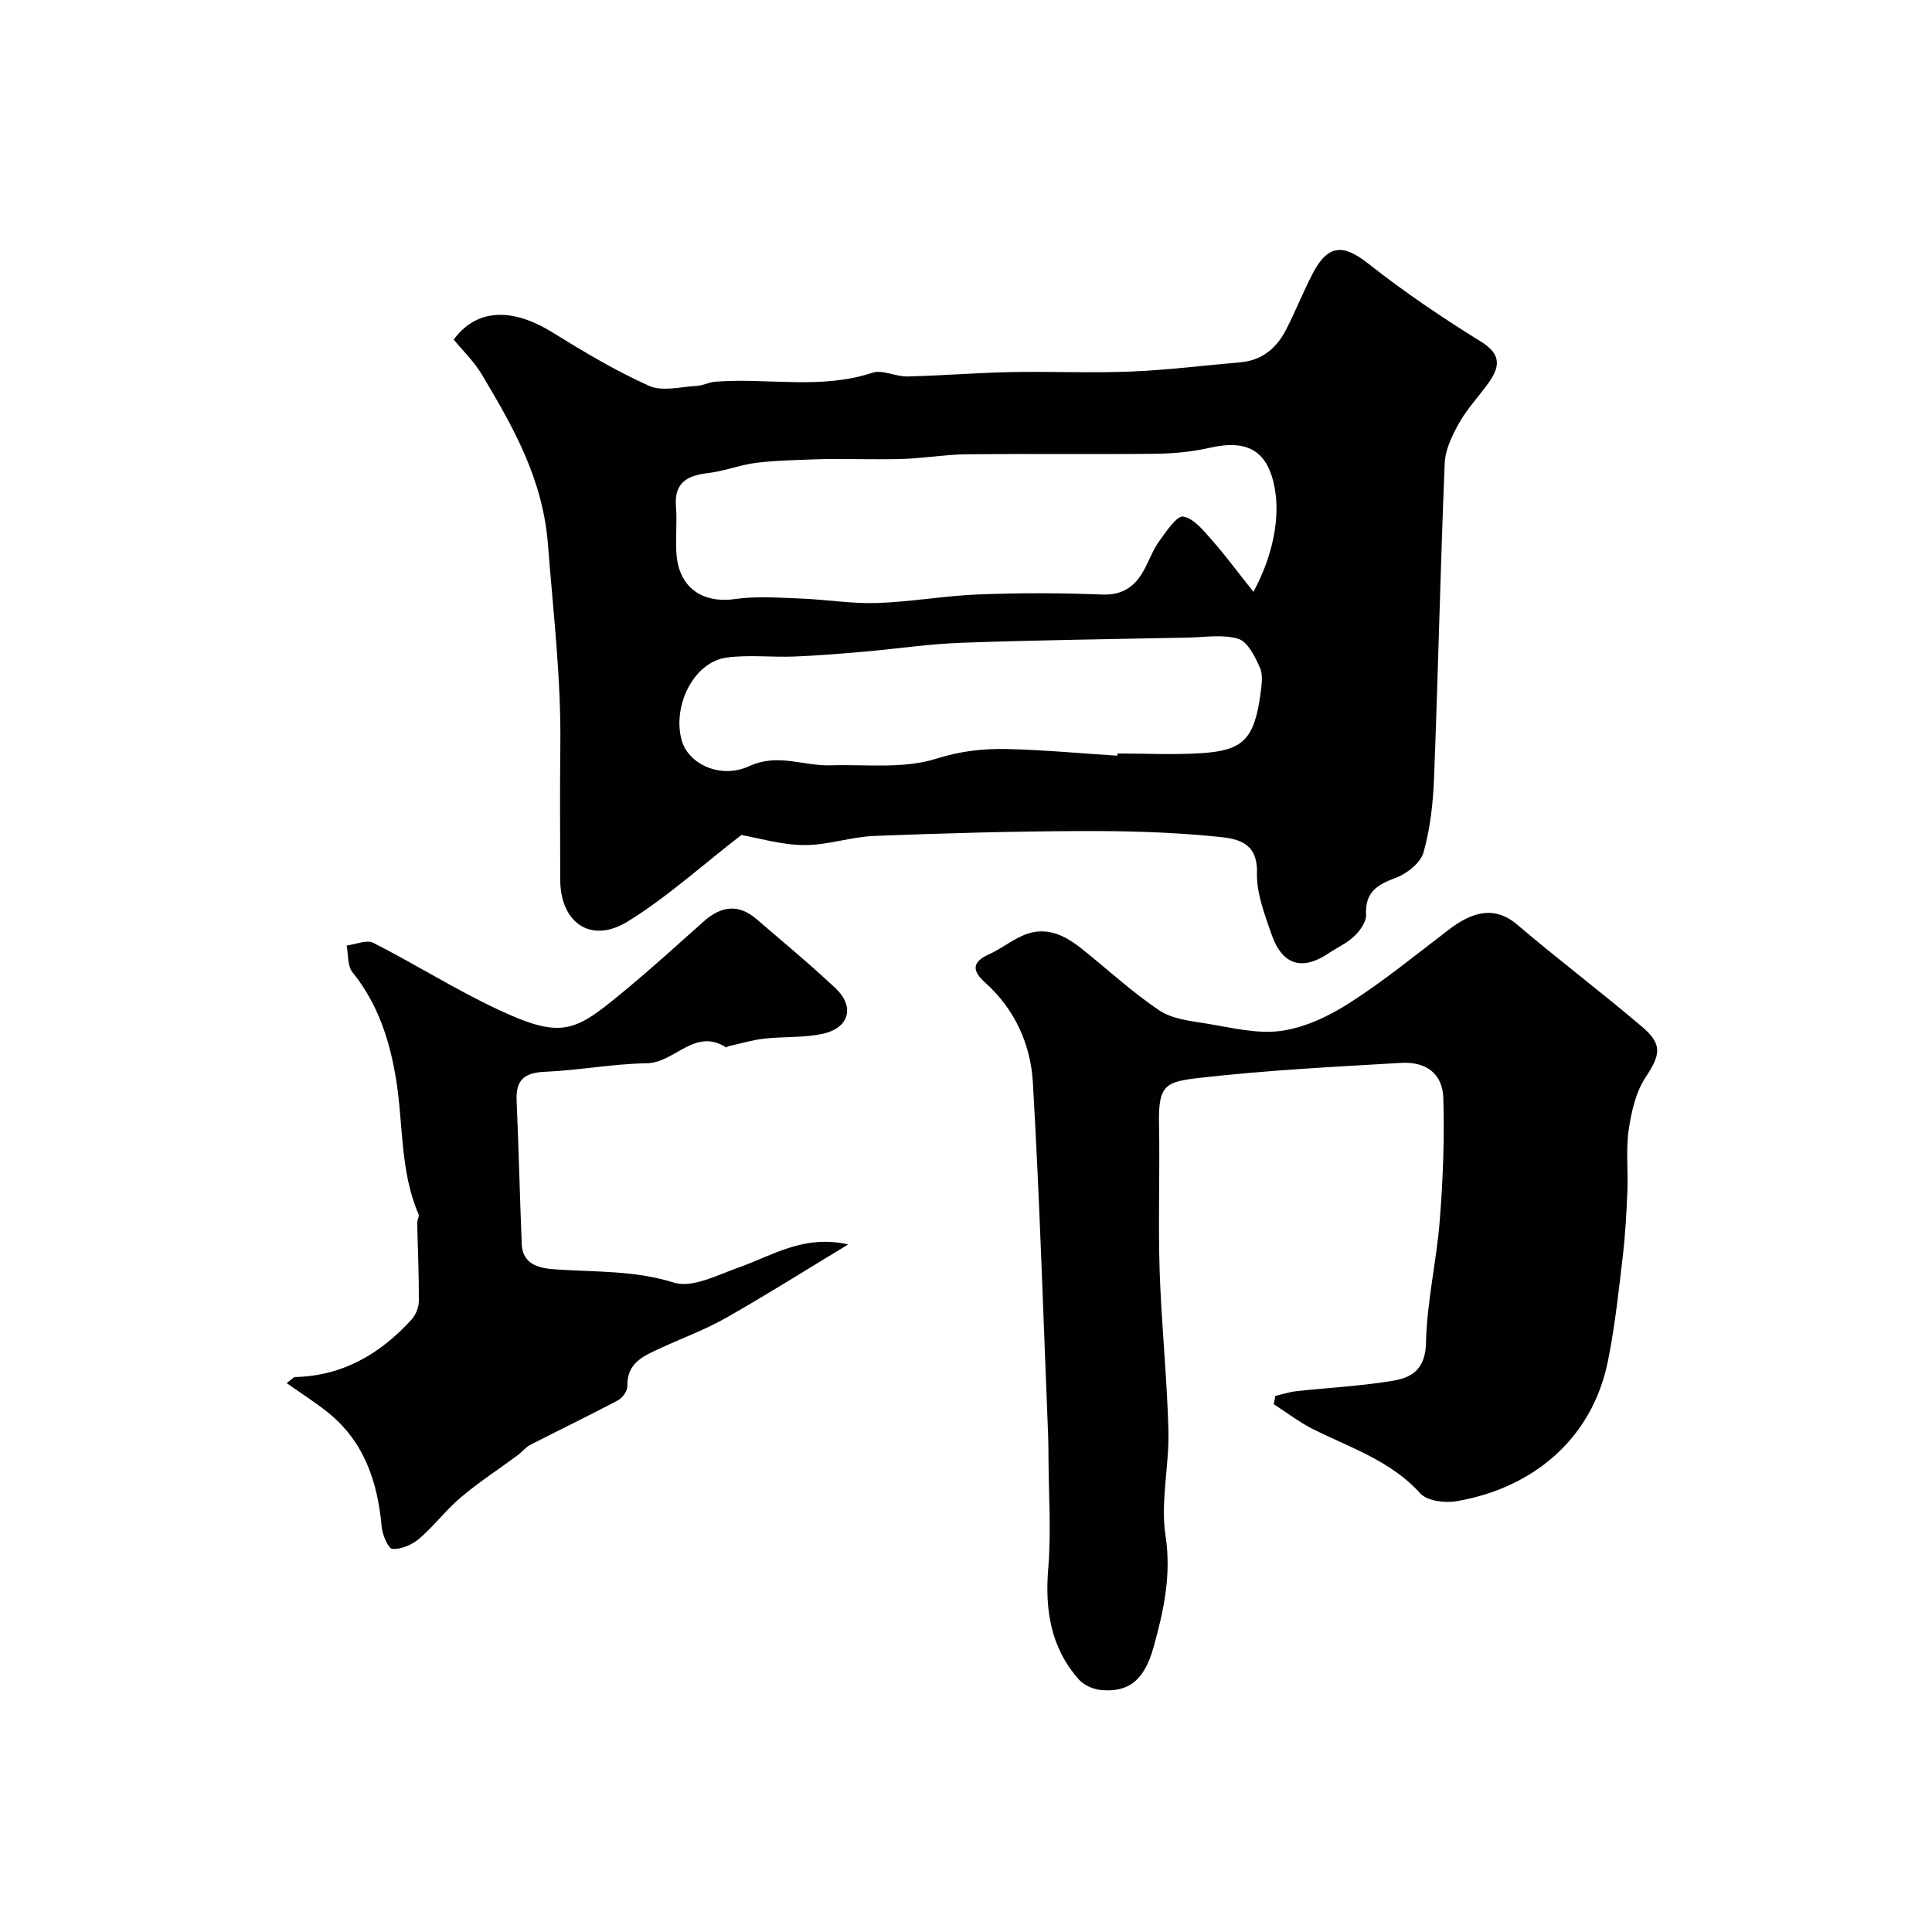
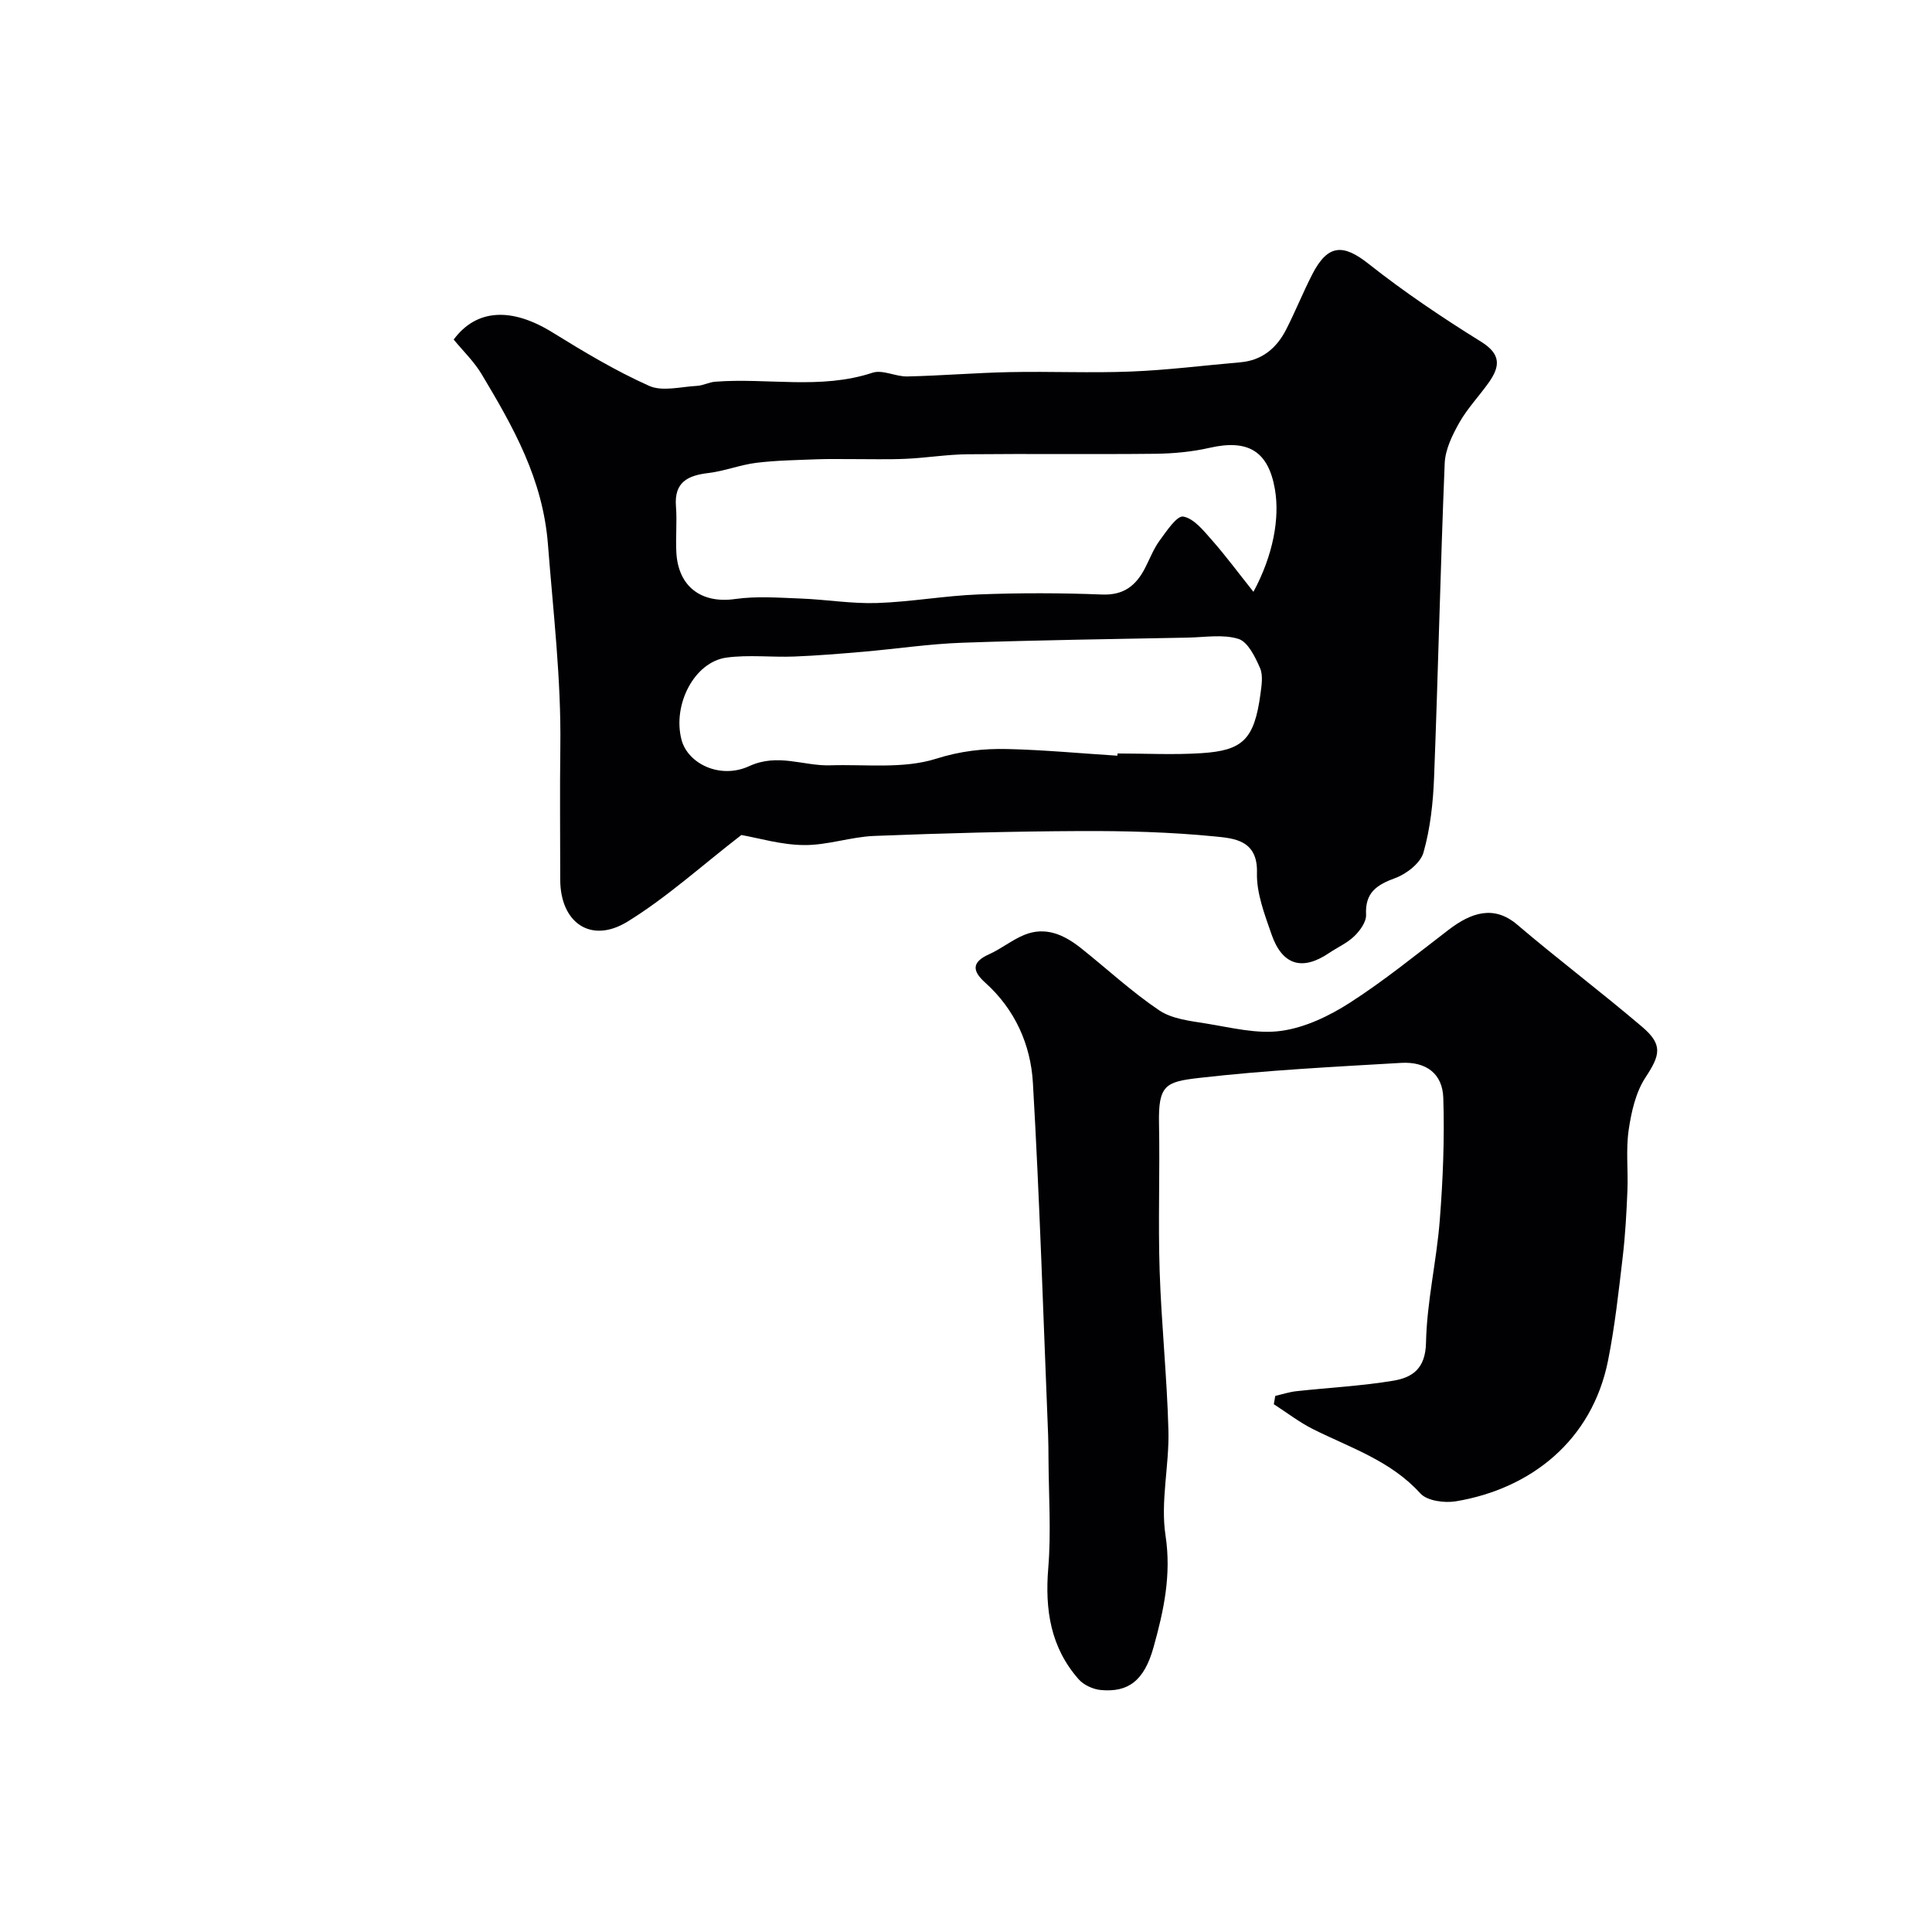
<svg xmlns="http://www.w3.org/2000/svg" enable-background="new 0 0 400 400" viewBox="0 0 400 400">
  <g fill="#010103">
    <path d="m153.49 172.88c-8.24 6.37-15.41 12.9-23.53 17.91-7.61 4.7-13.96.27-13.97-8.68 0-9.16-.1-18.33.02-27.49.19-14.04-1.48-27.92-2.56-41.87-1.06-13.61-7.18-24.31-13.72-35.26-1.58-2.64-3.87-4.84-5.8-7.19 4.75-6.41 12.04-6.68 20.45-1.48 6.49 4.01 13.08 7.97 20.02 11.07 2.76 1.23 6.58.17 9.91 0 1.26-.07 2.49-.76 3.76-.86 10.83-.84 21.82 1.69 32.57-1.86 2.09-.69 4.81.83 7.22.77 7.1-.16 14.19-.76 21.3-.9 8.36-.17 16.73.22 25.07-.12 7.54-.3 15.04-1.26 22.57-1.91 4.51-.39 7.52-2.95 9.48-6.78 1.93-3.77 3.5-7.72 5.44-11.49 3.2-6.2 6.38-6.27 11.61-2.13 7.41 5.86 15.3 11.16 23.33 16.15 4.2 2.61 3.89 5.15 1.58 8.43-1.98 2.8-4.41 5.33-6.09 8.29-1.46 2.58-2.92 5.57-3.04 8.43-.89 21.68-1.36 43.38-2.2 65.07-.2 5.21-.78 10.53-2.19 15.51-.62 2.19-3.48 4.43-5.82 5.29-3.86 1.42-6.3 3-6.07 7.61.07 1.46-1.25 3.29-2.43 4.43-1.49 1.44-3.51 2.33-5.26 3.51-5.53 3.73-9.67 2.52-11.89-3.9-1.43-4.13-3.13-8.52-3.01-12.75.19-6.77-4.79-7.11-8.68-7.5-9.21-.91-18.51-1.16-27.77-1.12-14.26.06-28.53.45-42.78 1.01-4.86.19-9.7 1.94-14.53 1.89-4.67-.02-9.35-1.44-12.99-2.08zm106.02-50.35c4.09-7.56 5.48-15.26 4.45-21.22-1.36-7.9-5.55-10.41-13.5-8.6-3.64.83-7.46 1.19-11.21 1.24-12.98.14-25.96-.03-38.94.1-4.25.04-8.49.75-12.75.94-3.79.17-7.59.05-11.39.06-2.35.01-4.7-.05-7.05.04-4.18.17-8.38.22-12.52.73-3.34.41-6.57 1.71-9.91 2.11-4.31.51-7.14 1.89-6.74 6.93.25 3.14-.09 6.33.08 9.48.37 7.18 5.25 10.67 12.17 9.68 4.44-.63 9.05-.27 13.57-.1 5.26.2 10.53 1.1 15.77.93 7.04-.23 14.04-1.51 21.08-1.78 8.51-.33 17.05-.32 25.56.02 4.55.18 7.06-1.91 8.92-5.54.97-1.89 1.74-3.93 2.98-5.62 1.43-1.95 3.58-5.21 4.9-4.98 2.21.39 4.21 2.92 5.94 4.88 2.82 3.2 5.36 6.64 8.59 10.7zm-28.17 33.93c.01-.15.02-.31.03-.46 5.82 0 11.67.31 17.46-.07 8.39-.56 10.85-2.75 12.13-12.21.24-1.8.58-3.9-.09-5.43-1.01-2.29-2.5-5.39-4.46-6.01-3.19-1-6.93-.34-10.44-.27-15.57.31-31.15.51-46.72 1.06-6.87.24-13.7 1.28-20.56 1.87-4.75.41-9.5.8-14.27.99-4.68.18-9.43-.41-14.03.22-6.64.92-11.19 9.74-9.29 17.01 1.28 4.91 7.95 8.25 14.02 5.46 5.96-2.74 11.23.01 16.79-.17 7.35-.23 15.12.78 21.89-1.36 5.08-1.61 9.83-2.13 14.8-2.01 7.59.18 15.16.9 22.74 1.38z" />
    <path d="m264.03 289.01c1.46-.34 2.91-.82 4.39-.98 6.68-.73 13.43-1.07 20.05-2.17 3.97-.66 6.66-2.51 6.77-7.87.17-8.47 2.19-16.88 2.85-25.37.66-8.41 1-16.88.73-25.31-.16-5.03-3.56-7.56-8.76-7.25-13.97.82-27.97 1.52-41.86 3.12-6.85.79-8.4 1.46-8.24 9.4.2 10.16-.2 20.34.13 30.49.36 11.04 1.53 22.05 1.82 33.09.19 7.25-1.68 14.7-.6 21.75 1.25 8.18-.39 15.64-2.48 23.13-1.95 7-5.28 9.38-10.92 8.86-1.61-.15-3.54-1.03-4.59-2.23-5.81-6.59-7-14.39-6.29-23 .62-7.49.09-15.07.05-22.62-.01-1.67-.02-3.33-.08-5-.99-24.29-1.74-48.6-3.15-72.88-.46-7.9-3.71-15.2-9.88-20.73-2.65-2.38-2.87-4.22.79-5.86 2.52-1.13 4.74-2.96 7.28-4.01 4.47-1.84 8.33 0 11.8 2.76 5.39 4.29 10.47 9.02 16.16 12.85 2.66 1.79 6.39 2.19 9.72 2.73 5.16.83 10.53 2.22 15.55 1.52 4.92-.68 9.91-3.07 14.17-5.8 7.13-4.58 13.75-9.98 20.5-15.14 4.63-3.54 9.34-5.17 14.17-1.06 8.48 7.22 17.39 13.94 25.87 21.16 4.35 3.7 3.75 5.85.71 10.47-2.03 3.08-2.94 7.14-3.49 10.89-.6 4.11-.09 8.36-.26 12.55-.19 4.6-.44 9.22-.98 13.79-.84 7.13-1.62 14.3-3.02 21.34-3.32 16.73-16.13 26.64-31.52 29.2-2.36.39-5.95-.09-7.35-1.63-6.12-6.77-14.45-9.43-22.18-13.29-2.87-1.43-5.45-3.44-8.16-5.18.1-.57.2-1.15.3-1.72z" />
-     <path d="m175.62 257.64c-9.04 5.47-17.07 10.54-25.32 15.22-4.31 2.44-9.03 4.17-13.55 6.26-3.45 1.59-7 3.01-6.86 7.89.03.98-1.03 2.43-1.98 2.93-5.98 3.17-12.08 6.1-18.1 9.19-1 .51-1.74 1.5-2.66 2.18-3.9 2.89-8 5.54-11.7 8.67-3.1 2.61-5.58 5.95-8.66 8.59-1.46 1.25-3.71 2.22-5.53 2.12-.86-.05-2.08-2.89-2.23-4.54-.84-9.3-3.58-17.64-11.13-23.71-2.61-2.1-5.46-3.9-8.55-6.08 1.06-.77 1.41-1.25 1.77-1.26 9.88-.24 17.64-4.82 24.1-11.92.87-.96 1.49-2.52 1.5-3.81.03-5.4-.23-10.79-.34-16.19-.01-.6.47-1.33.27-1.8-3.83-8.89-3.14-18.53-4.63-27.8-1.31-8.15-3.76-15.74-9.06-22.31-1.05-1.31-.83-3.65-1.19-5.51 1.87-.23 4.14-1.26 5.53-.55 8.56 4.35 16.73 9.51 25.39 13.61 13.92 6.59 16.37 4.77 26.68-3.75 5.58-4.61 10.94-9.5 16.35-14.32 3.53-3.13 7.13-3.7 10.87-.49 5.49 4.72 11.07 9.34 16.35 14.3 4.07 3.82 2.95 8.22-2.51 9.45-3.95.89-8.16.57-12.23 1.03-2.51.29-4.97 1.04-7.45 1.59-.15.03-.34.27-.4.24-6.48-4.2-10.66 3.19-16.43 3.27-7.03.1-14.03 1.46-21.07 1.76-4.22.18-6.08 1.62-5.89 5.91.43 9.92.66 19.86 1.06 29.78.18 4.54 4.22 5.04 7.11 5.23 8.17.56 16.25.18 24.4 2.73 3.81 1.19 9.07-1.6 13.48-3.16 6.94-2.44 13.36-6.82 22.61-4.75z" />
  </g>
</svg>